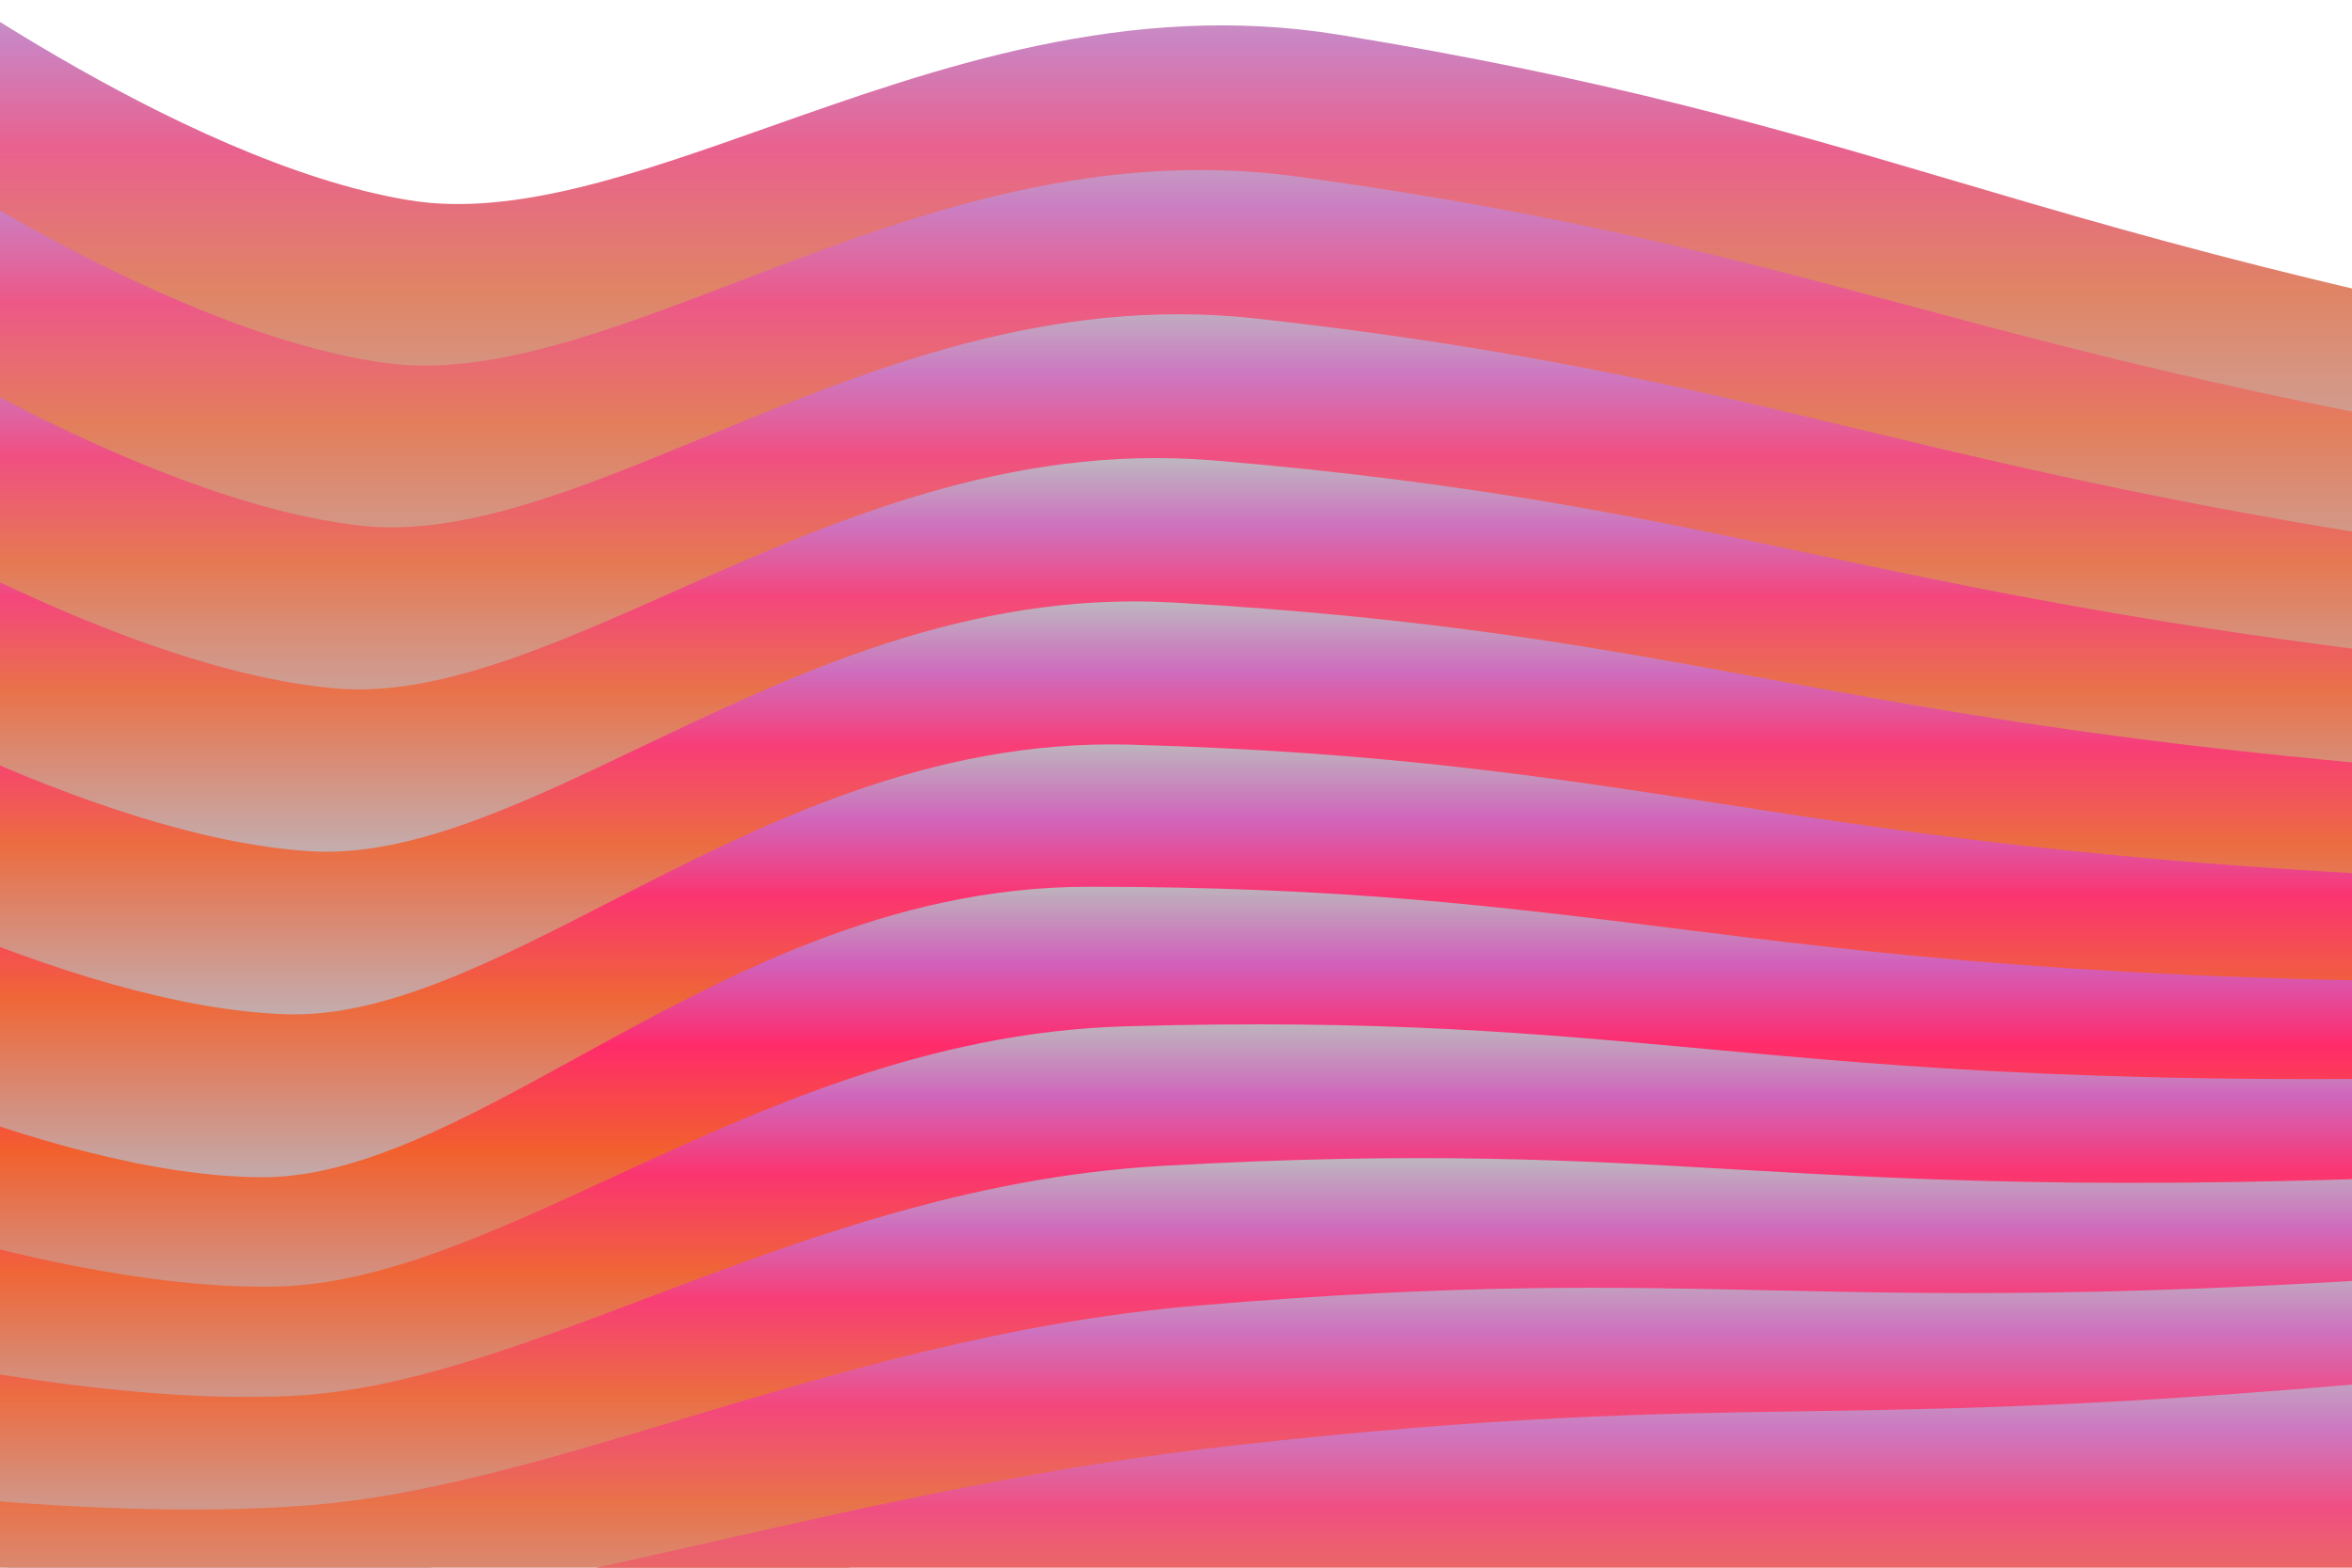
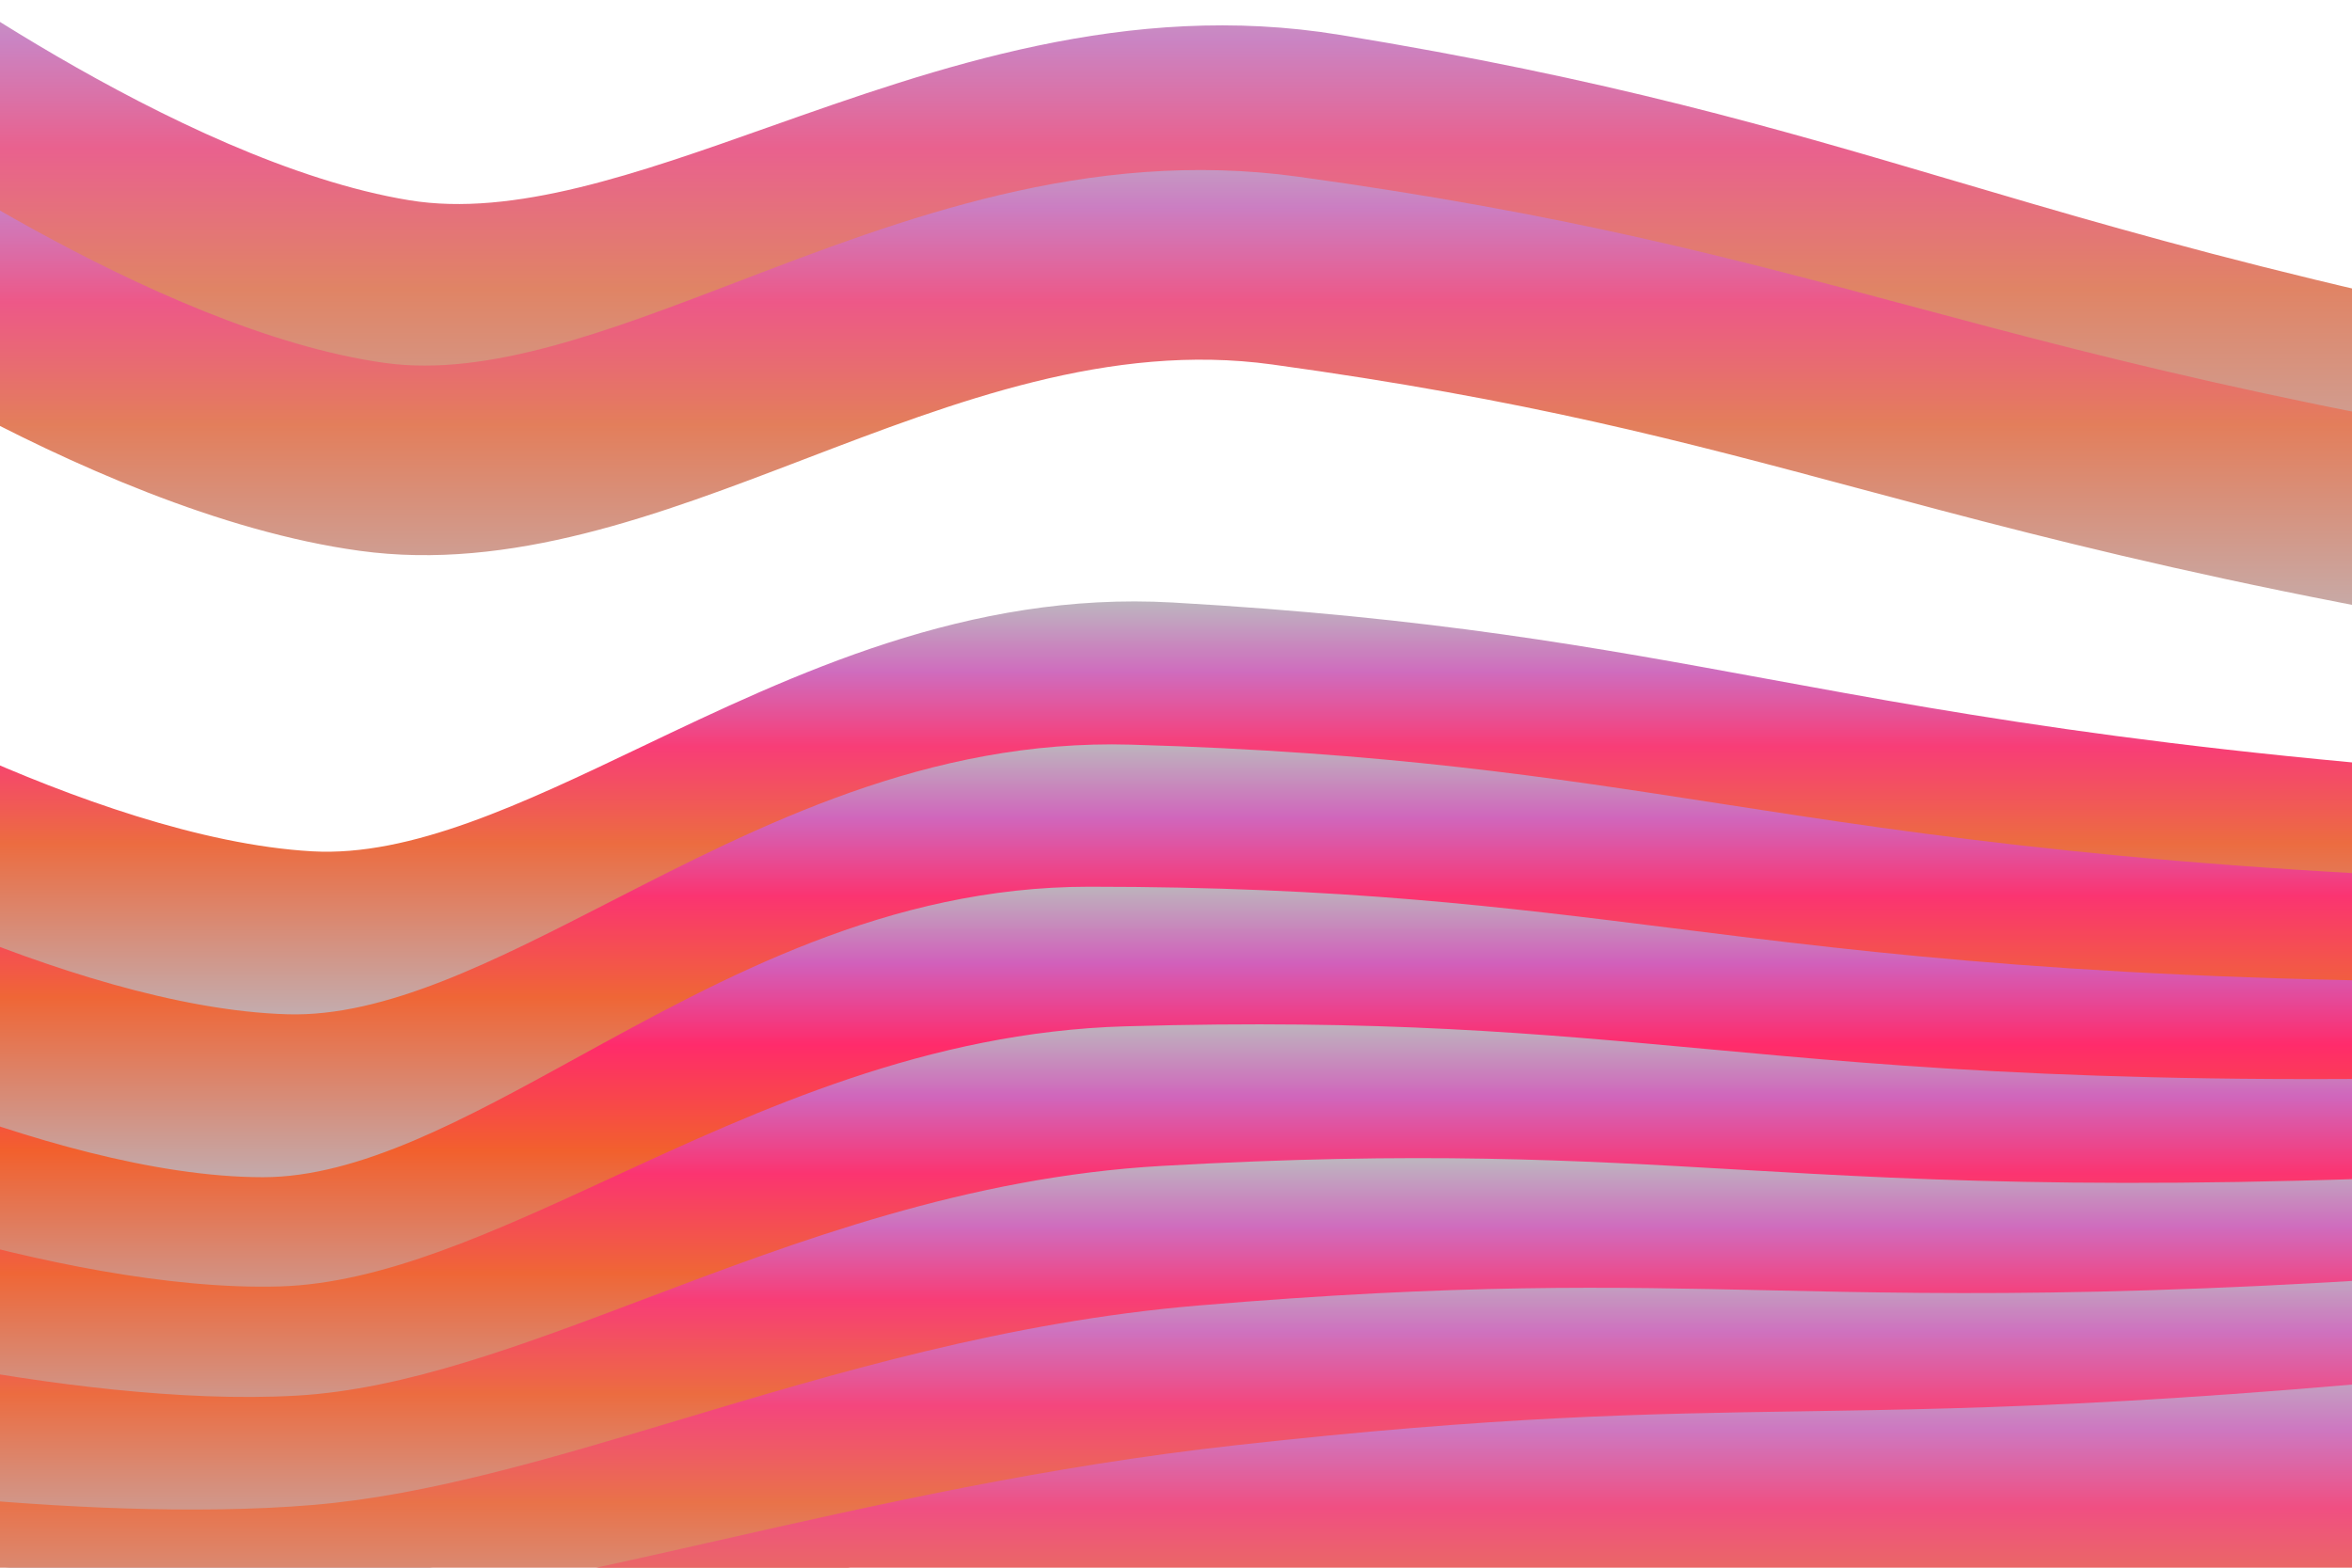
<svg xmlns="http://www.w3.org/2000/svg" xmlns:xlink="http://www.w3.org/1999/xlink" id="_Слой_1" data-name="Слой_1" version="1.1" viewBox="0 0 360 240">
  <defs>
    <style> .st0 { fill: url(#_Безымянный_градиент_88861); } .st1 { fill: url(#_Безымянный_градиент_88891); } .st2 { fill: url(#_Безымянный_градиент_88871); } .st3 { fill: url(#_Безымянный_градиент_8888); } .st4 { fill: url(#_Безымянный_градиент_8884); } .st5 { fill: url(#_Безымянный_градиент_88881); } .st6 { fill: none; } .st7 { fill: url(#_Безымянный_градиент_8886); } .st8 { fill: url(#_Безымянный_градиент_6048); } .st9 { fill: url(#_Безымянный_градиент_8889); } .st10 { fill: url(#_Безымянный_градиент_8887); } .st11 { fill: url(#_Безымянный_градиент_8885); } .st12 { clip-path: url(#clippath); } </style>
    <clipPath id="clippath">
      <rect class="st6" width="360" height="240" />
    </clipPath>
    <linearGradient id="_Безымянный_градиент_8884" data-name="Безымянный градиент 8884" x1="75.14" y1="-3193.45" x2="172.79" y2="-3193.45" gradientTransform="translate(-2992.43 -84.63) rotate(90)" gradientUnits="userSpaceOnUse">
      <stop offset="0" stop-color="#bdbbc4" />
      <stop offset=".16" stop-color="#ca84c3" />
      <stop offset=".33" stop-color="#e9618e" />
      <stop offset=".55" stop-color="#e08465" />
      <stop offset="1" stop-color="#bdbbc4" />
    </linearGradient>
    <linearGradient id="_Безымянный_градиент_8885" data-name="Безымянный градиент 8885" x1="102.69" y1="-3187.85" x2="188.02" y2="-3187.85" gradientTransform="translate(-2992.43 -84.63) rotate(90)" gradientUnits="userSpaceOnUse">
      <stop offset="0" stop-color="#bdbac3" />
      <stop offset=".16" stop-color="#cb7ec2" />
      <stop offset=".33" stop-color="#ed5888" />
      <stop offset=".55" stop-color="#e37e5b" />
      <stop offset="1" stop-color="#bdbac3" />
    </linearGradient>
    <linearGradient id="_Безымянный_градиент_8886" data-name="Безымянный градиент 8886" x1="130.24" y1="-3182.25" x2="203.24" y2="-3182.25" gradientTransform="translate(-2992.43 -84.63) rotate(90)" gradientUnits="userSpaceOnUse">
      <stop offset="0" stop-color="#bdb9c1" />
      <stop offset=".16" stop-color="#cd78c1" />
      <stop offset=".33" stop-color="#f04f82" />
      <stop offset=".55" stop-color="#e67852" />
      <stop offset="1" stop-color="#bdb9c1" />
    </linearGradient>
    <linearGradient id="_Безымянный_градиент_8887" data-name="Безымянный градиент 8887" x1="154.76" y1="-3176.66" x2="219.21" y2="-3176.66" gradientTransform="translate(-2992.43 -84.63) rotate(90)" gradientUnits="userSpaceOnUse">
      <stop offset="0" stop-color="#bdb7c0" />
      <stop offset=".16" stop-color="#ce72bf" />
      <stop offset=".33" stop-color="#f4467d" />
      <stop offset=".55" stop-color="#e97249" />
      <stop offset="1" stop-color="#bdb7c0" />
    </linearGradient>
    <linearGradient id="_Безымянный_градиент_8888" data-name="Безымянный градиент 8888" x1="176.71" y1="-3171.06" x2="244.06" y2="-3171.06" gradientTransform="translate(-2992.43 -84.63) rotate(90)" gradientUnits="userSpaceOnUse">
      <stop offset="0" stop-color="#bdb6bf" />
      <stop offset=".16" stop-color="#cf6cbe" />
      <stop offset=".33" stop-color="#f83d77" />
      <stop offset=".55" stop-color="#ec6c40" />
      <stop offset="1" stop-color="#bdb6bf" />
    </linearGradient>
    <linearGradient id="_Безымянный_градиент_8889" data-name="Безымянный градиент 8889" x1="198.59" y1="-3165.46" x2="268.96" y2="-3165.46" gradientTransform="translate(-2992.43 -84.63) rotate(90)" gradientUnits="userSpaceOnUse">
      <stop offset="0" stop-color="#bdb4bd" />
      <stop offset=".16" stop-color="#d066bc" />
      <stop offset=".33" stop-color="#fb3471" />
      <stop offset=".55" stop-color="#ef6636" />
      <stop offset="1" stop-color="#bdb4bd" />
    </linearGradient>
    <linearGradient id="_Безымянный_градиент_6048" data-name="Безымянный градиент 6048" x1="220.39" y1="-3159.87" x2="293.89" y2="-3159.87" gradientTransform="translate(-2992.43 -84.63) rotate(90)" gradientUnits="userSpaceOnUse">
      <stop offset="0" stop-color="#bdb3bc" />
      <stop offset=".16" stop-color="#d160bb" />
      <stop offset=".33" stop-color="#ff2b6b" />
      <stop offset=".55" stop-color="#f2602d" />
      <stop offset="1" stop-color="#bdb3bc" />
    </linearGradient>
    <linearGradient id="_Безымянный_градиент_88891" data-name="Безымянный градиент 8889" x1="241.45" y1="-3164.17" x2="310.64" y2="-3164.17" xlink:href="#_Безымянный_градиент_8889" />
    <linearGradient id="_Безымянный_градиент_88881" data-name="Безымянный градиент 8888" x1="261.93" y1="-3168.54" x2="327.53" y2="-3168.54" xlink:href="#_Безымянный_градиент_8888" />
    <linearGradient id="_Безымянный_градиент_88871" data-name="Безымянный градиент 8887" x1="277.73" y1="-3172.95" x2="344.77" y2="-3172.95" xlink:href="#_Безымянный_градиент_8887" />
    <linearGradient id="_Безымянный_градиент_88861" data-name="Безымянный градиент 8886" x1="291.99" y1="-3177.39" x2="363.34" y2="-3177.39" xlink:href="#_Безымянный_градиент_8886" />
  </defs>
  <g class="st12">
    <g>
      <path class="st4" d="M-36.54,13.68L-19.07-9.5c.74.55,46.02,34.32,81.74,40.16,15.96,2.61,34.9-4.09,54.95-11.19C143.39,10.36,172.59.02,205.04,5.33c41.26,6.75,66.91,14.32,94.06,22.34,32.09,9.48,68.46,20.22,139.48,31.84l-4.69,28.65c-72.81-11.91-110.11-22.93-143.02-32.64-27.4-8.09-51.06-15.08-90.53-21.53-25.11-4.11-49.48,4.52-73.05,12.86-22.62,8.01-46.01,16.28-69.32,12.47C15.04,52.29-34.46,15.25-36.54,13.68ZM-27.81,2.09l8.73-11.59s0,0,0,0L-27.81,2.09Z" />
      <path class="st11" d="M-39.41,41.67l16.88-23.62c.46.33,46.07,32.64,81.5,37.52,15.75,2.17,34.22-4.9,53.79-12.39,25.19-9.64,53.74-20.57,85.92-16.13,40.85,5.63,66.33,12.45,93.31,19.68,31.87,8.54,67.98,18.22,138.27,27.9l-3.96,28.76c-72.09-9.93-109.13-19.86-141.82-28.62-27.2-7.29-50.7-13.59-89.75-18.97-24.8-3.42-48.58,5.69-71.59,14.49-22.12,8.46-44.99,17.22-68.12,14.03-42.57-5.86-92.32-41.16-94.42-42.66Z" />
-       <path class="st7" d="M-42.26,69.65l16.27-24.04-8.13,12.02,8.13-12.03c.46.31,46.23,30.98,81.25,34.88,15.54,1.73,33.55-5.71,52.63-13.58,24.62-10.16,52.52-21.68,84.42-18.13,40.45,4.5,65.75,10.58,92.55,17.02,31.64,7.6,67.5,16.22,137.05,23.96l-3.21,28.85c-71.36-7.94-108.16-16.79-140.62-24.59-27.01-6.49-50.34-12.1-88.98-16.4-24.5-2.73-47.7,6.85-70.13,16.11-21.62,8.92-43.98,18.15-66.92,15.6-42.18-4.69-92.19-38.26-94.3-39.68Z" />
-       <path class="st10" d="M-45.1,97.63l15.61-24.47s0,0,0,0h0c.77.49,46.51,29.33,81,32.24,15.33,1.29,32.89-6.51,51.48-14.77,24.04-10.68,51.3-22.8,82.91-20.13,40.04,3.38,65.18,8.71,91.79,14.36,31.41,6.67,67.02,14.23,135.84,20.03l-2.44,28.93c-70.63-5.96-107.18-13.72-139.43-20.56-26.82-5.69-49.97-10.61-88.2-13.83-24.19-2.04-46.81,8.01-68.68,17.73-21.12,9.39-42.96,19.09-65.71,17.17-41.79-3.52-92.06-35.35-94.18-36.7Z" />
      <path class="st3" d="M-47.92,125.6l14.94-24.89c.78.46,46.67,27.68,80.75,29.62,15.12.86,32.23-7.31,50.34-15.96,23.47-11.21,50.07-23.91,81.4-22.13,39.63,2.25,64.6,6.84,91.03,11.7,31.19,5.73,66.54,12.23,134.63,16.1l-1.65,28.98c-69.9-3.97-106.2-10.64-138.23-16.53-26.62-4.89-49.61-9.12-87.43-11.27-23.89-1.36-45.93,9.17-67.24,19.34-20.62,9.85-41.94,20.03-64.49,18.75-41.39-2.35-91.92-32.43-94.05-33.71ZM-40.45,113.16l7.46-12.45s0,0,0,0l-7.47,12.44Z" />
      <path class="st9" d="M-50.73,153.58l14.24-25.3-7.12,12.65,7.11-12.65c.46.26,46.73,26.03,80.52,27,14.92.43,31.57-8.11,49.2-17.14,22.89-11.73,48.83-25.03,79.88-24.14,39.22,1.13,64.02,4.97,90.27,9.04,30.96,4.8,66.06,10.24,133.41,12.17l-.83,29.02c-69.17-1.99-105.22-7.57-137.03-12.5-26.43-4.09-49.25-7.63-86.66-8.71-23.6-.68-45.05,10.32-65.8,20.95-20.11,10.31-40.91,20.97-63.27,20.33-41-1.18-91.78-29.51-93.92-30.71Z" />
      <path class="st8" d="M-53.52,181.54l13.5-25.7c.46.24,46.89,24.38,80.29,24.38,14.72,0,30.92-8.9,48.07-18.32,22.31-12.26,47.6-26.15,78.35-26.15,38.81,0,63.44,3.09,89.51,6.37,30.74,3.86,65.58,8.24,132.21,8.24v29.03c-68.44,0-104.24-4.5-135.82-8.47-26.23-3.3-48.89-6.14-85.89-6.14-23.3,0-44.18,11.47-64.37,22.56-19.61,10.77-39.88,21.91-62.05,21.91-40.6,0-91.63-26.58-93.79-27.71Z" />
      <path class="st1" d="M-50.2,205.87l10.81-26.94c.47.19,47.86,19,82.21,18.01,15.67-.45,32.71-8.31,50.74-16.62,22.69-10.47,48.42-22.33,78.7-23.2,39.19-1.13,63.33,1.11,88.88,3.47,30.14,2.79,64.3,5.95,131.69,4.01l.83,29.02c-69.14,1.99-104.23-1.26-135.19-4.12-25.72-2.38-47.94-4.43-85.38-3.36-24.35.7-46.23,10.79-67.38,20.54-20.81,9.6-40.46,18.66-62.07,19.28-40.44,1.16-91.7-19.22-93.86-20.09Z" />
      <path class="st5" d="M-46.73,230.08l7.83-27.95-3.92,13.98,3.91-13.98c.49.14,48.93,13.54,84.3,11.53,16.61-.94,34.5-7.71,53.44-14.87,23.06-8.72,49.2-18.61,79.03-20.3,39.56-2.25,63.2-.88,88.23.57,29.55,1.71,63.04,3.65,131.2-.22l1.65,28.98c-69.83,3.97-104.2,1.98-134.53.22-25.22-1.46-47.01-2.73-84.9-.57-25.39,1.44-48.28,10.1-70.41,18.47-21.08,7.97-41,15.51-62.06,16.7-40.24,2.29-91.61-11.95-93.77-12.56Z" />
      <path class="st2" d="M-43.16,254.14l4.64-28.66-2.32,14.33,2.32-14.33c.5.08,50.08,7.98,86.5,4.91,17.53-1.48,36.29-7.11,56.14-13.06,23.41-7.02,49.94-14.99,79.35-17.47,39.9-3.37,63.04-2.86,87.53-2.32,28.96.64,61.79,1.36,130.75-4.46l2.44,28.93c-70.49,5.95-104.14,5.21-133.83,4.55-24.73-.54-46.09-1.01-84.45,2.22-26.4,2.23-50.32,9.4-73.45,16.34-21.34,6.4-41.5,12.45-62.05,14.19-40.01,3.38-91.41-4.83-93.57-5.18Z" />
      <path class="st0" d="M-39.53,278.02l1.34-29-.67,14.5.67-14.5c.51.02,51.28,2.29,88.76-1.88,18.43-2.05,38.06-6.49,58.84-11.19,24.91-5.64,50.68-11.46,79.68-14.69,40.23-4.48,62.86-4.83,86.81-5.2,28.39-.44,60.57-.94,130.33-8.7l3.21,28.85c-71.14,7.92-104.06,8.43-133.09,8.88-24.25.38-45.19.7-84.04,5.03-27.39,3.05-52.35,8.69-76.49,14.15-21.6,4.88-41.99,9.5-62.04,11.73-39.78,4.43-91.14,2.13-93.31,2.03Z" />
    </g>
  </g>
</svg>